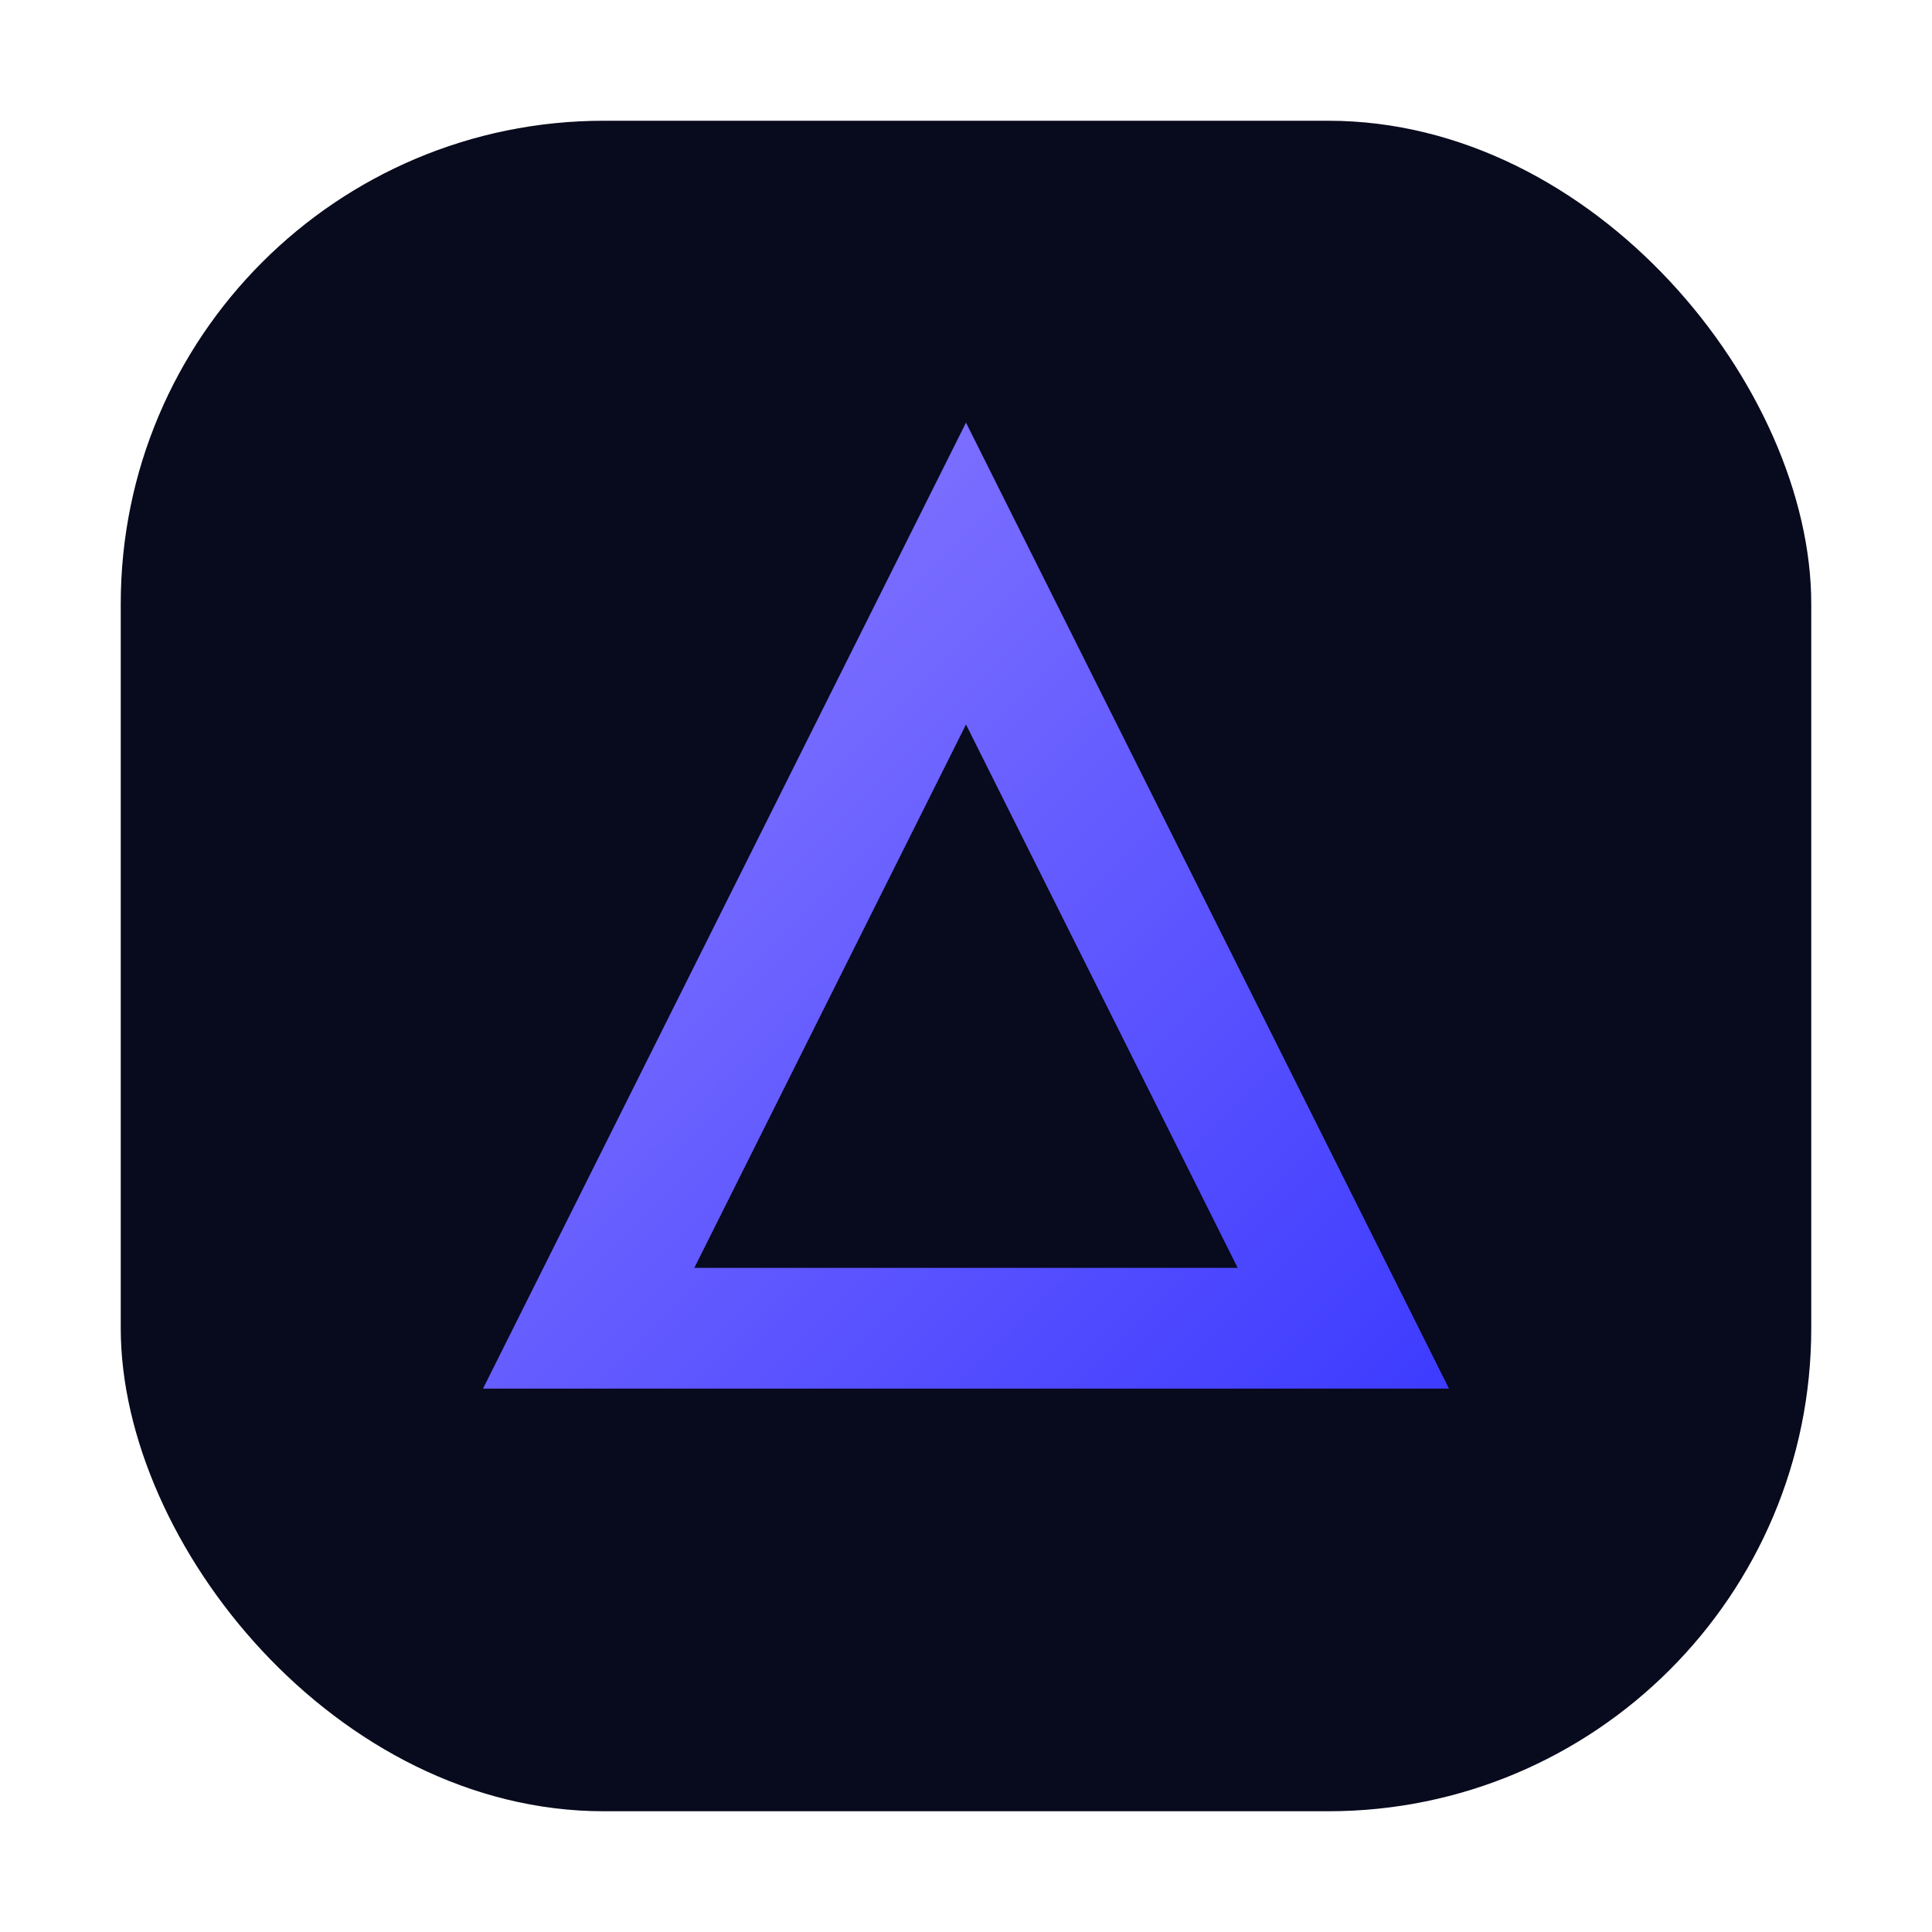
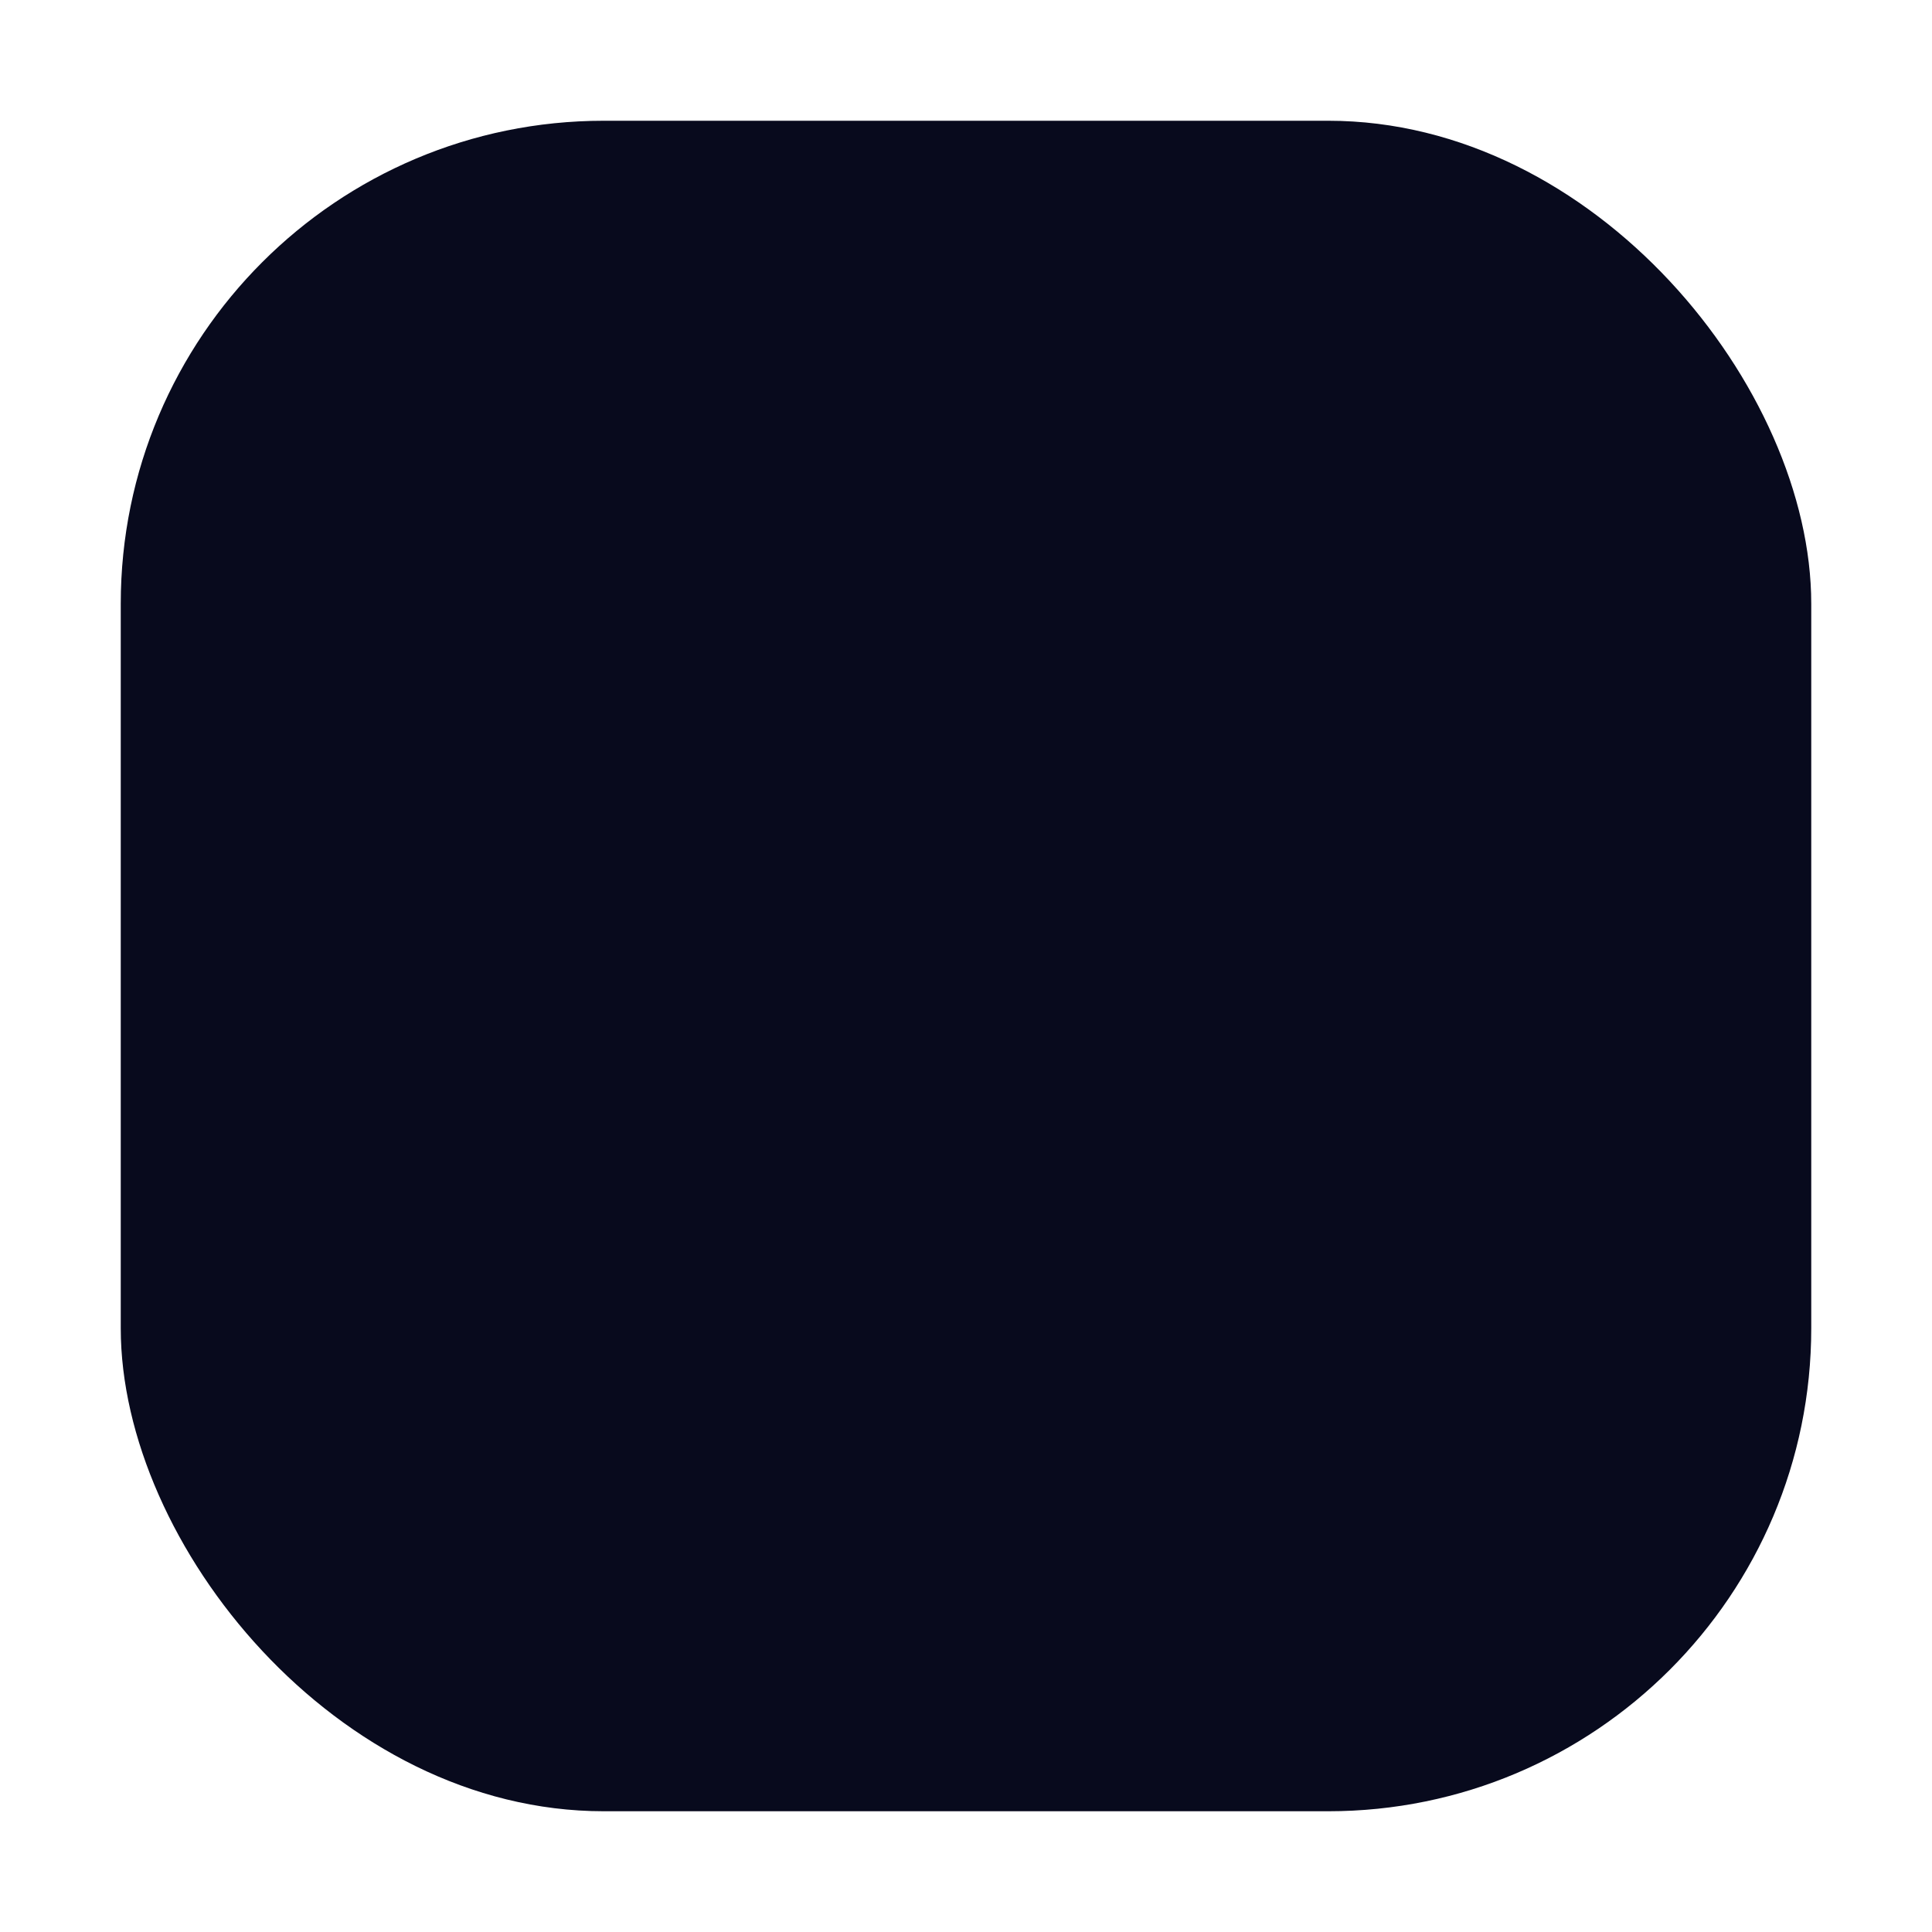
<svg xmlns="http://www.w3.org/2000/svg" width="64" height="64" viewBox="0 0 64 64" role="img" aria-labelledby="title">
  <title>Jellyfin</title>
  <defs>
    <linearGradient id="jf-grad" x1="0" y1="0" x2="1" y2="1">
      <stop offset="0%" stop-color="#8f7fff" />
      <stop offset="100%" stop-color="#3d3bff" />
    </linearGradient>
  </defs>
  <rect x="4" y="4" width="56" height="56" rx="16" fill="#080a1d" />
-   <path d="M32 14L16 46h32L32 14zm0 10l9 18H23l9-18z" fill="url(#jf-grad)" />
</svg>